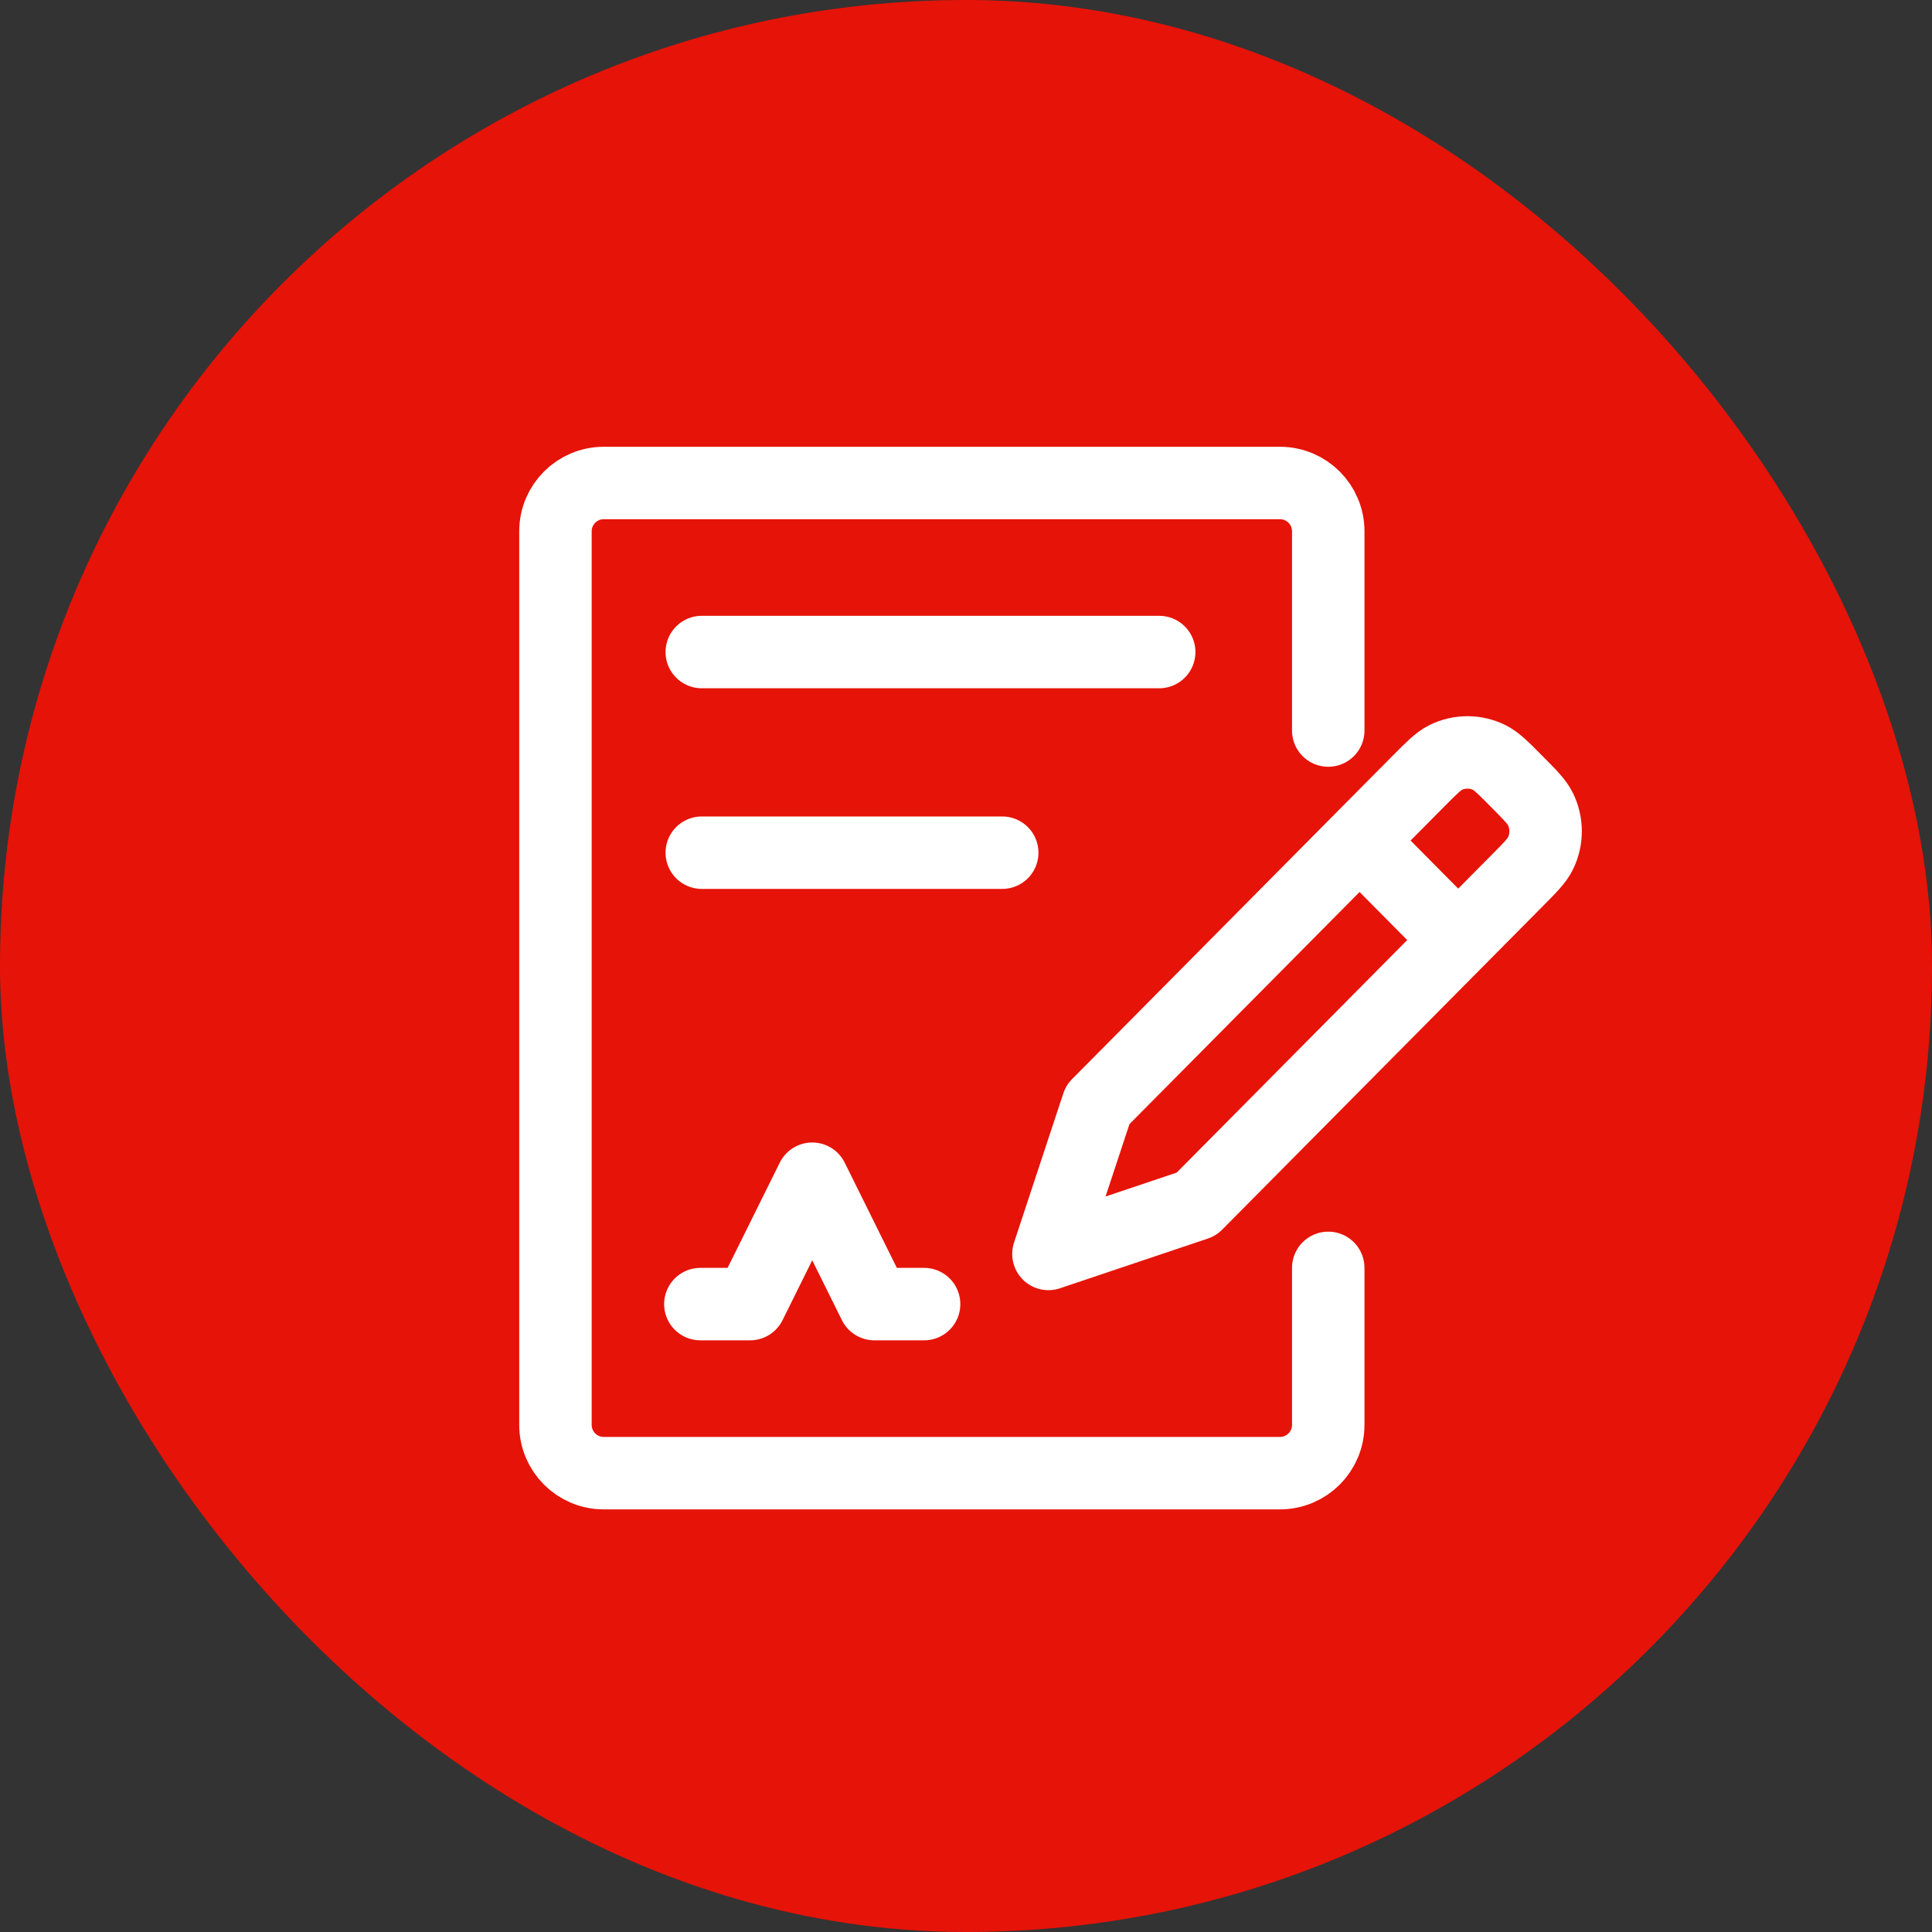
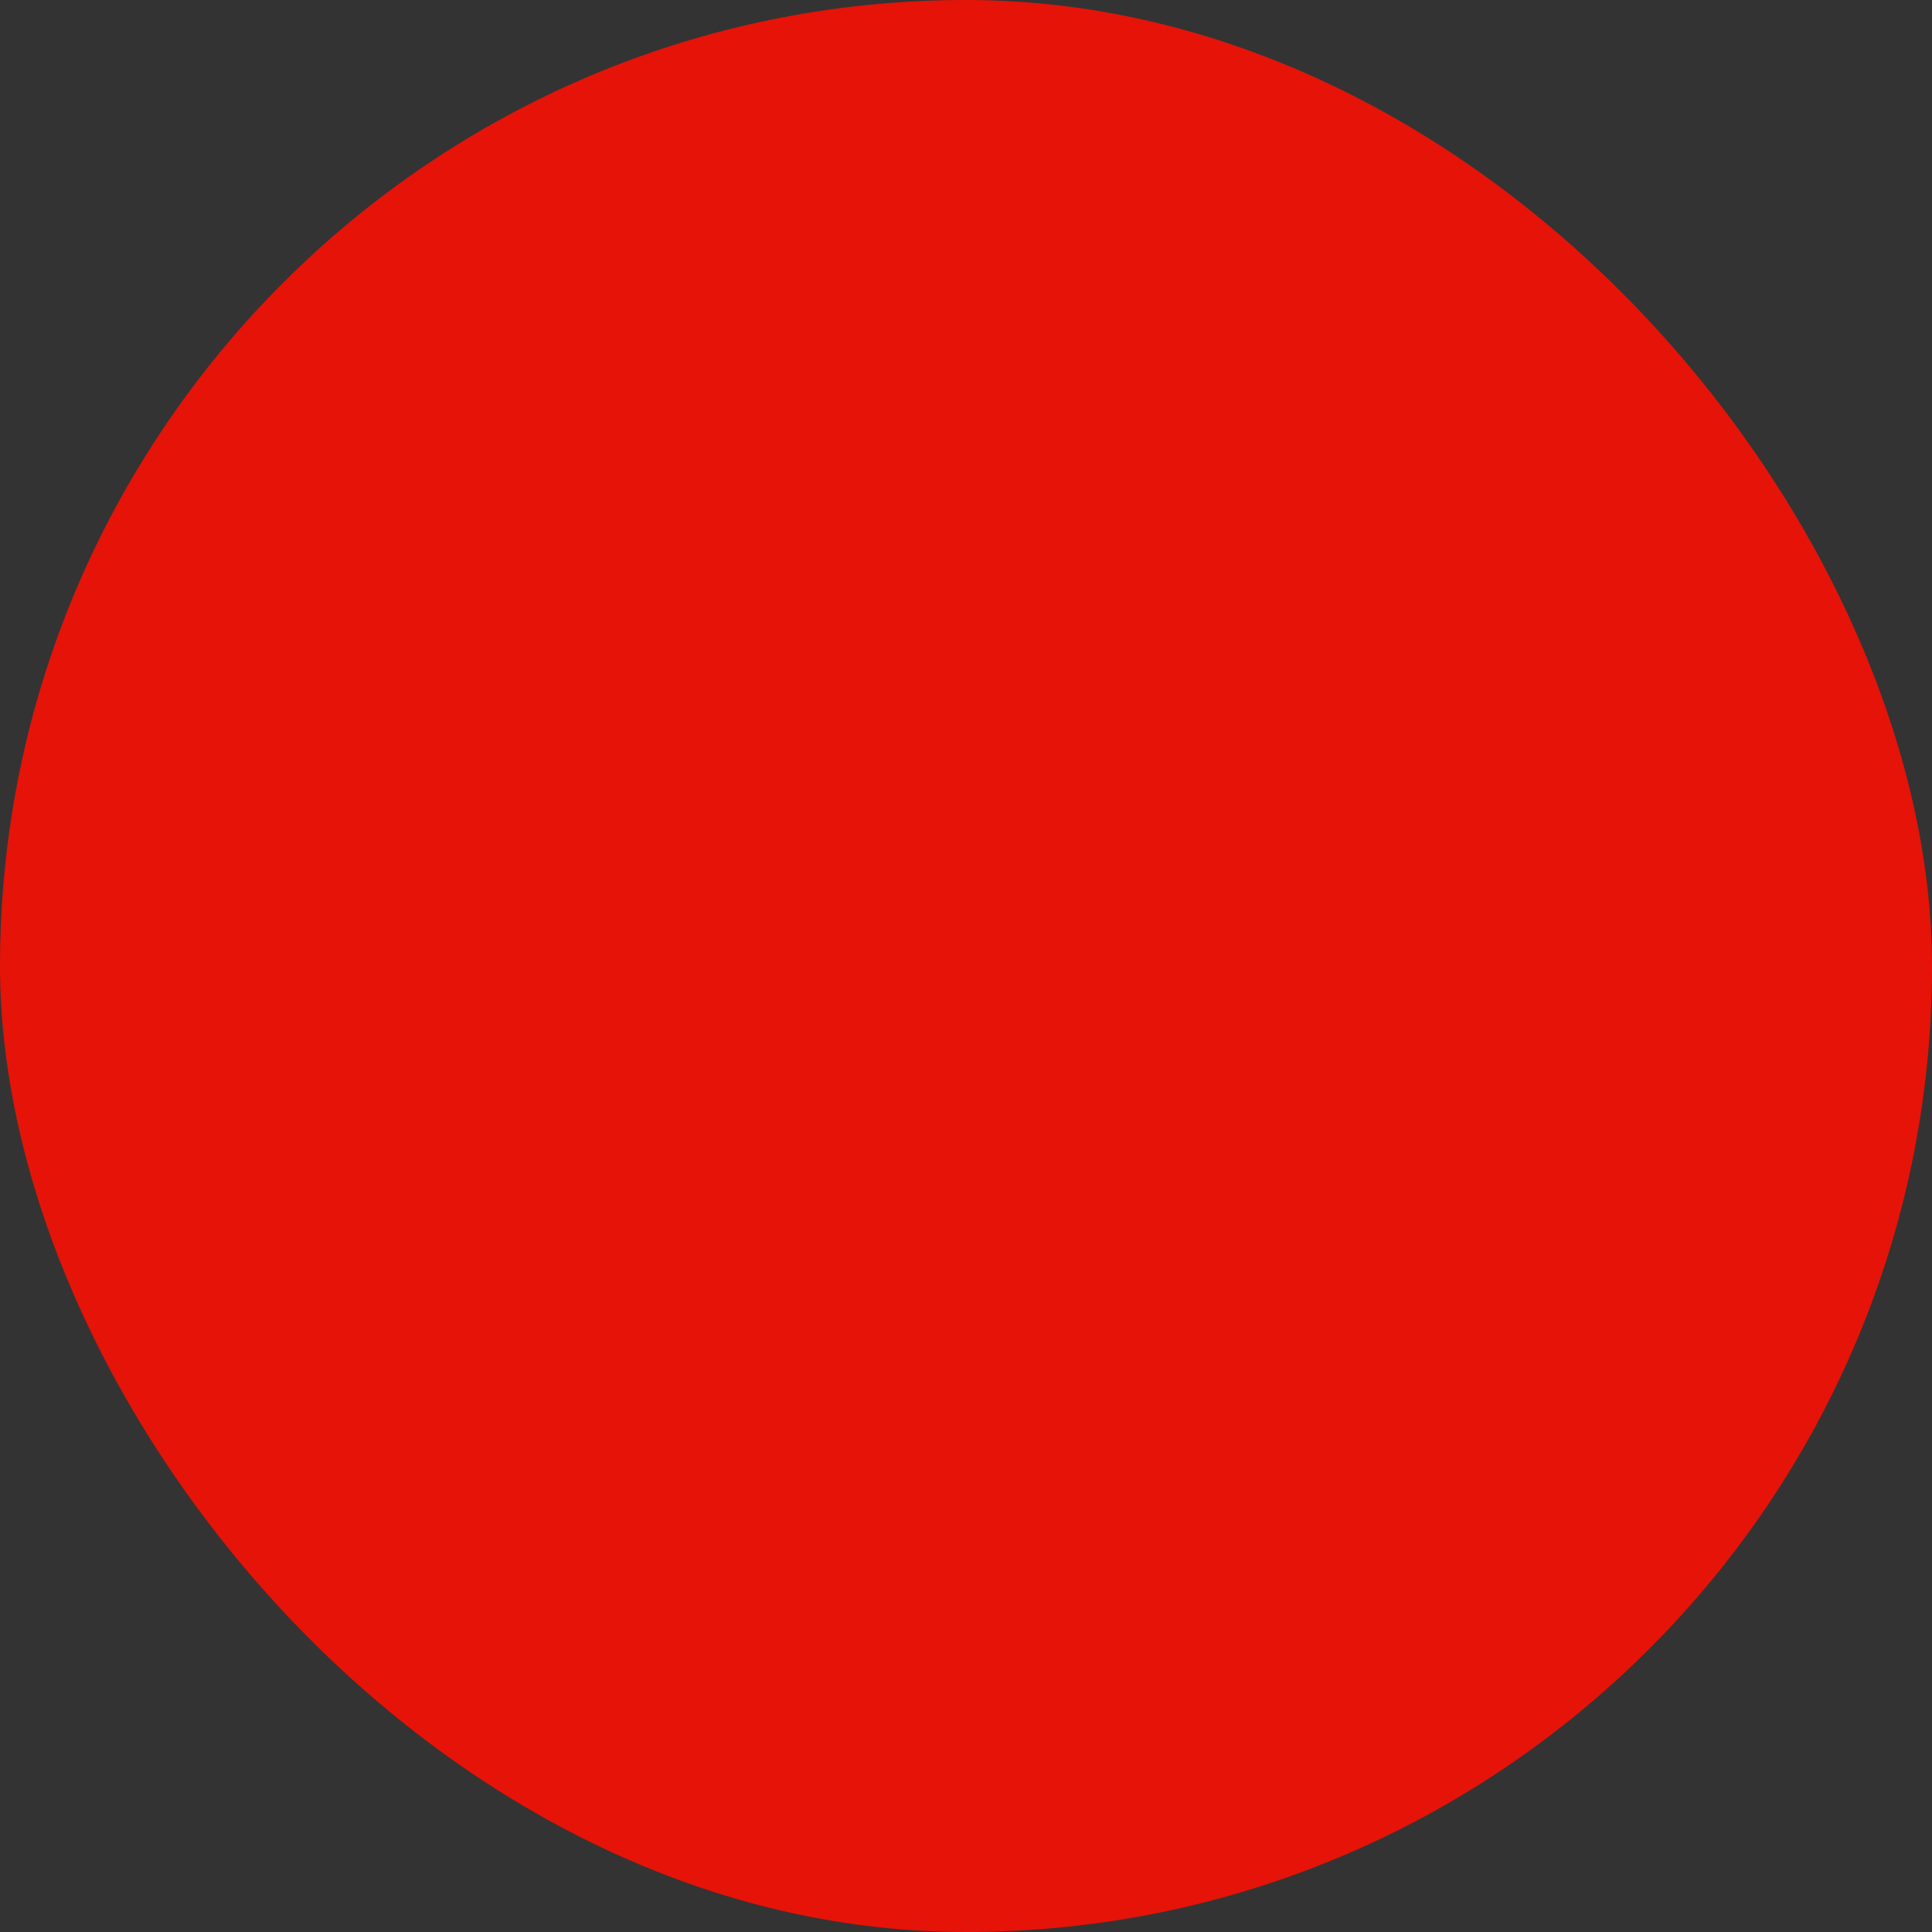
<svg xmlns="http://www.w3.org/2000/svg" width="80" height="80" viewBox="0 0 80 80" fill="none">
  <rect x="0" y="0" width="80" height="80" fill="#333333" stroke="none" />
  <rect width="80" height="80" rx="40" fill="#E61308" />
-   <path d="M60.382 38.926L62.806 36.481C63.362 35.92 63.642 35.638 63.79 35.335C63.928 35.05 64 34.738 64 34.421C64 34.104 63.928 33.791 63.79 33.507C63.642 33.204 63.362 32.921 62.806 32.361C62.25 31.8 61.97 31.517 61.669 31.368C61.387 31.228 61.077 31.156 60.763 31.156C60.449 31.156 60.139 31.228 59.857 31.368C59.557 31.517 59.279 31.8 58.721 32.361L56.297 34.805M60.382 38.926L49.54 49.863L43.413 51.923L45.455 45.742L56.297 34.805M60.382 38.926L56.297 34.805M29 54H31.059L33.633 48.808L36.206 54H38.265M29.059 27H48M29.059 35.308H41.5" stroke="white" stroke-width="3" stroke-linecap="round" stroke-linejoin="round" />
-   <path d="M55 52.5V59C55 60.105 54.105 61 53 61H25C23.895 61 23 60.105 23 59V22C23 20.895 23.895 20 25 20H53C54.105 20 55 20.895 55 22V30.25" stroke="white" stroke-width="3" stroke-linecap="round" />
</svg>